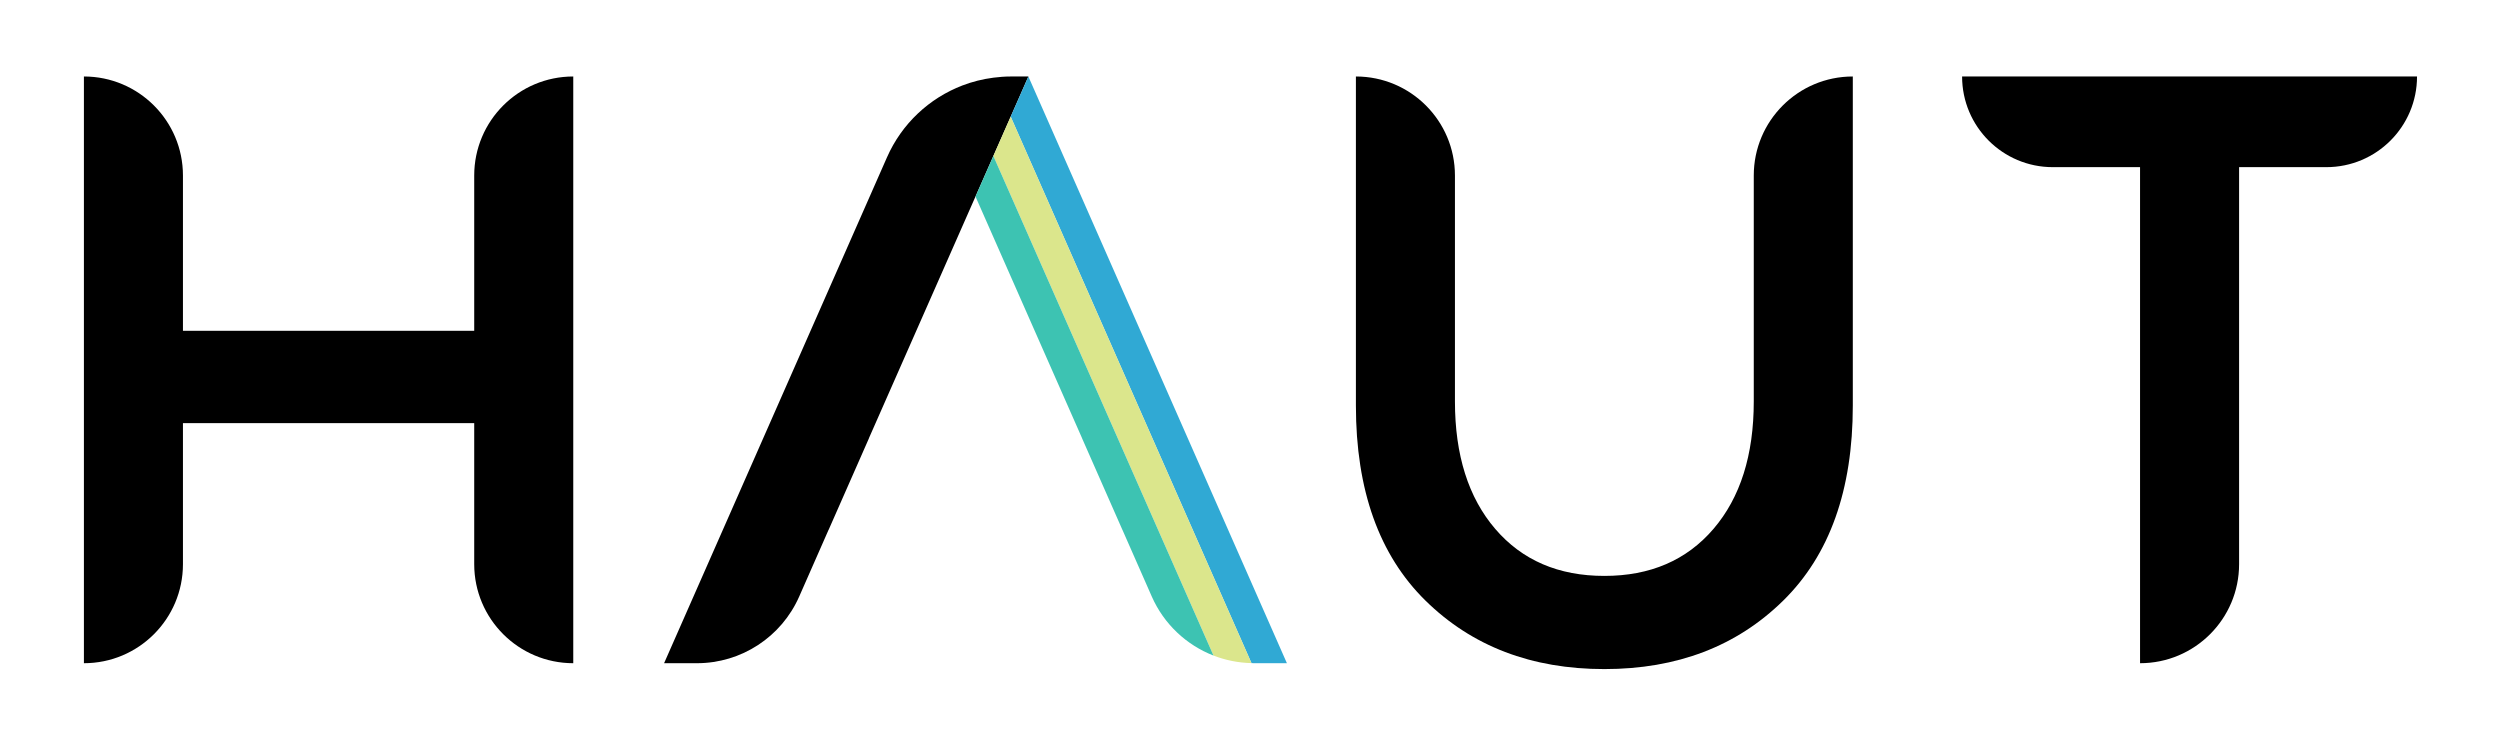
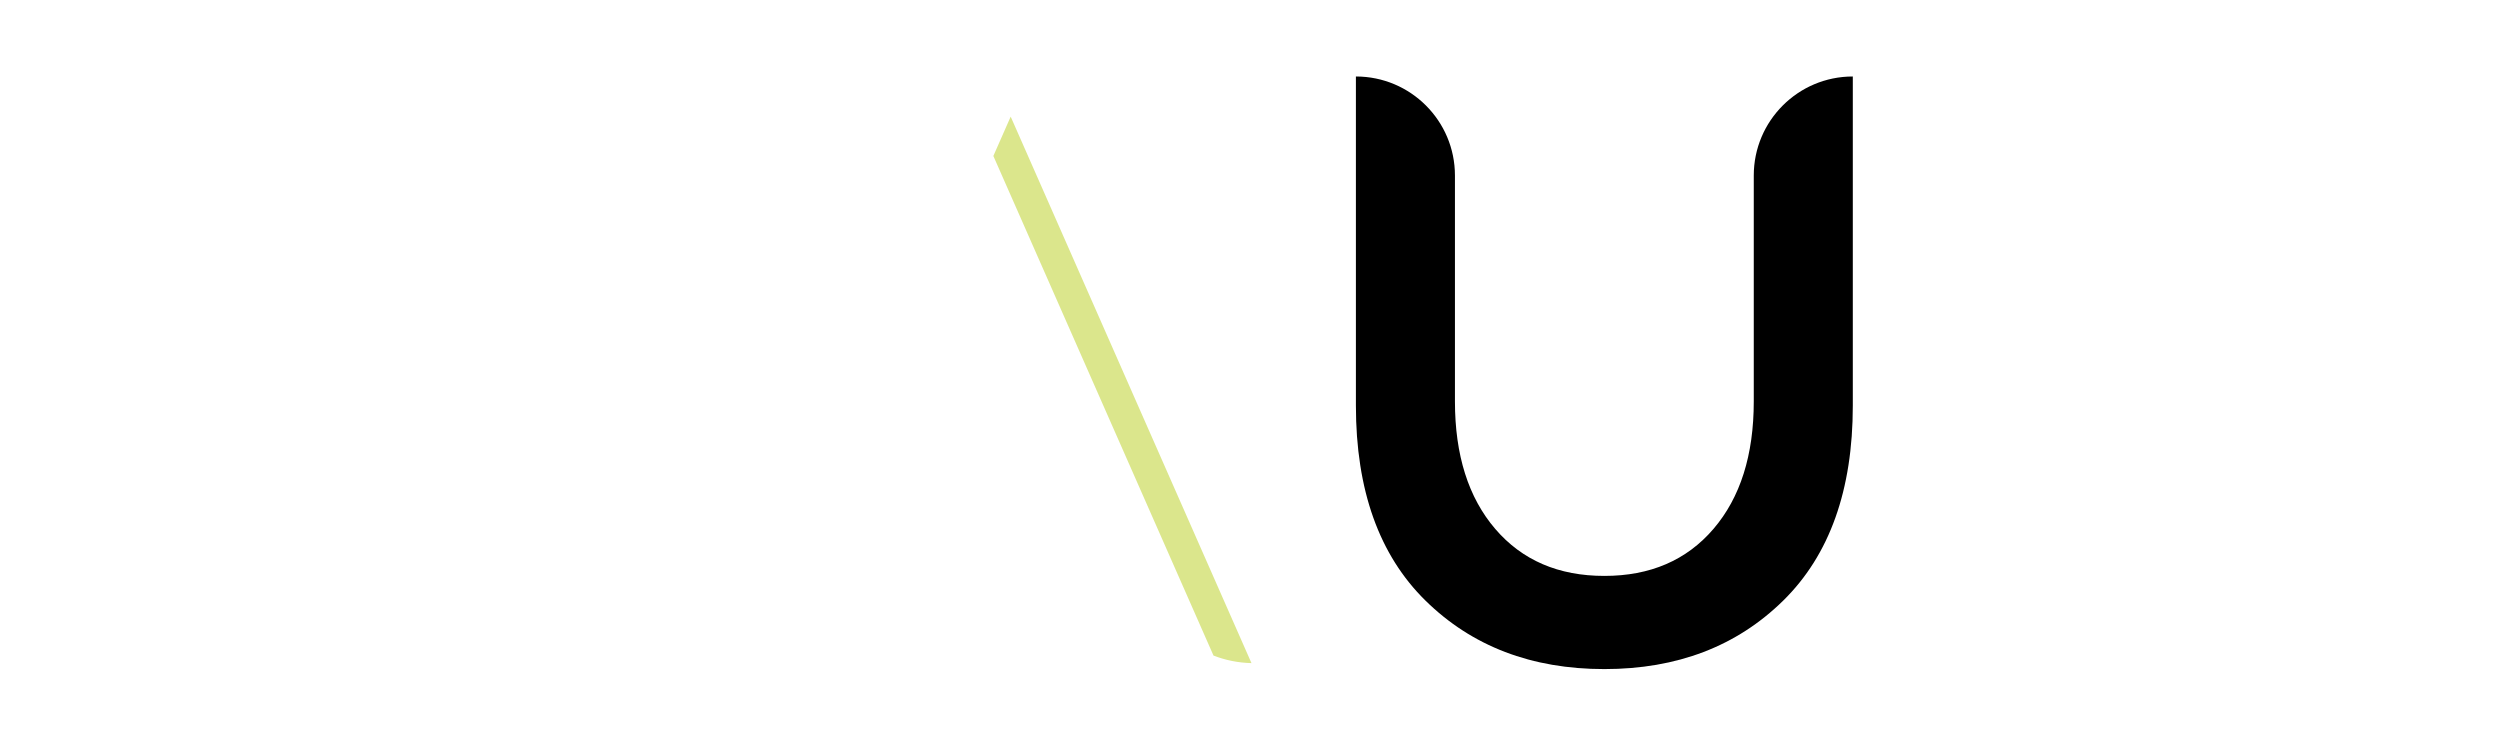
<svg xmlns="http://www.w3.org/2000/svg" fill="none" viewBox="0 0 693 207" height="207" width="693">
-   <path fill="black" d="M543.894 21.203C543.894 35.082 555.146 46.334 569.025 46.334H593.222V183.841C608.385 183.841 620.677 171.549 620.677 156.385V46.334H644.869C658.749 46.334 670 35.082 670 21.203H543.894Z" />
  <path fill="black" d="M486.145 48.653V111.25C486.145 126.138 482.421 137.926 474.975 146.612C467.531 155.301 457.445 159.644 444.728 159.64C432.009 159.644 421.926 155.301 414.479 146.612C407.033 137.926 403.31 126.138 403.31 111.247V48.657C403.31 33.495 391.018 21.203 375.856 21.203V112.413C375.856 135.835 382.293 153.865 395.168 166.513C408.044 179.149 424.562 185.469 444.728 185.469C464.892 185.472 481.414 179.149 494.287 166.509C507.161 153.865 513.599 135.835 513.599 112.413V21.203C498.437 21.201 486.145 33.491 486.145 48.653Z" />
-   <path fill="black" d="M280.204 21.203C278.583 21.203 276.982 21.325 275.401 21.529C272.413 21.915 269.51 22.641 266.751 23.702C257.593 27.224 249.987 34.273 245.884 43.585L184.085 183.841H193.197C205.477 183.841 216.597 176.586 221.545 165.347L229.689 146.844H229.706L240.877 121.486H240.858L270.405 54.477L275.358 43.236L280.162 32.332L284.559 22.35L285.064 21.203H280.204Z" />
-   <path fill="black" d="M131.452 48.659V91.702H50.714V48.657C50.714 33.494 38.422 21.202 23.26 21.202V183.842C38.422 183.842 50.714 171.55 50.714 156.387V117.298H131.452V156.385C131.452 171.549 143.745 183.842 158.908 183.842V21.202C143.745 21.202 131.452 33.495 131.452 48.659Z" />
-   <path fill="#30A9D4" d="M286.917 25.407L285.064 21.203L284.559 22.35L280.162 32.332L346.496 182.875L346.911 183.815C347.149 183.82 347.383 183.841 347.621 183.841H356.729L286.917 25.407Z" />
  <path fill="#DBE68C" d="M346.496 182.875L280.161 32.332L275.357 43.236L335.836 180.487L336.38 181.722C339.686 183.011 343.242 183.731 346.911 183.815L346.496 182.875Z" />
-   <path fill="#3DC3B2" d="M335.836 180.487L275.357 43.236L270.405 54.477L271.967 58.02L299.956 121.486H299.945L311.116 146.844H311.124L319.268 165.344C322.636 172.996 328.87 178.796 336.38 181.723L335.836 180.487Z" />
</svg>